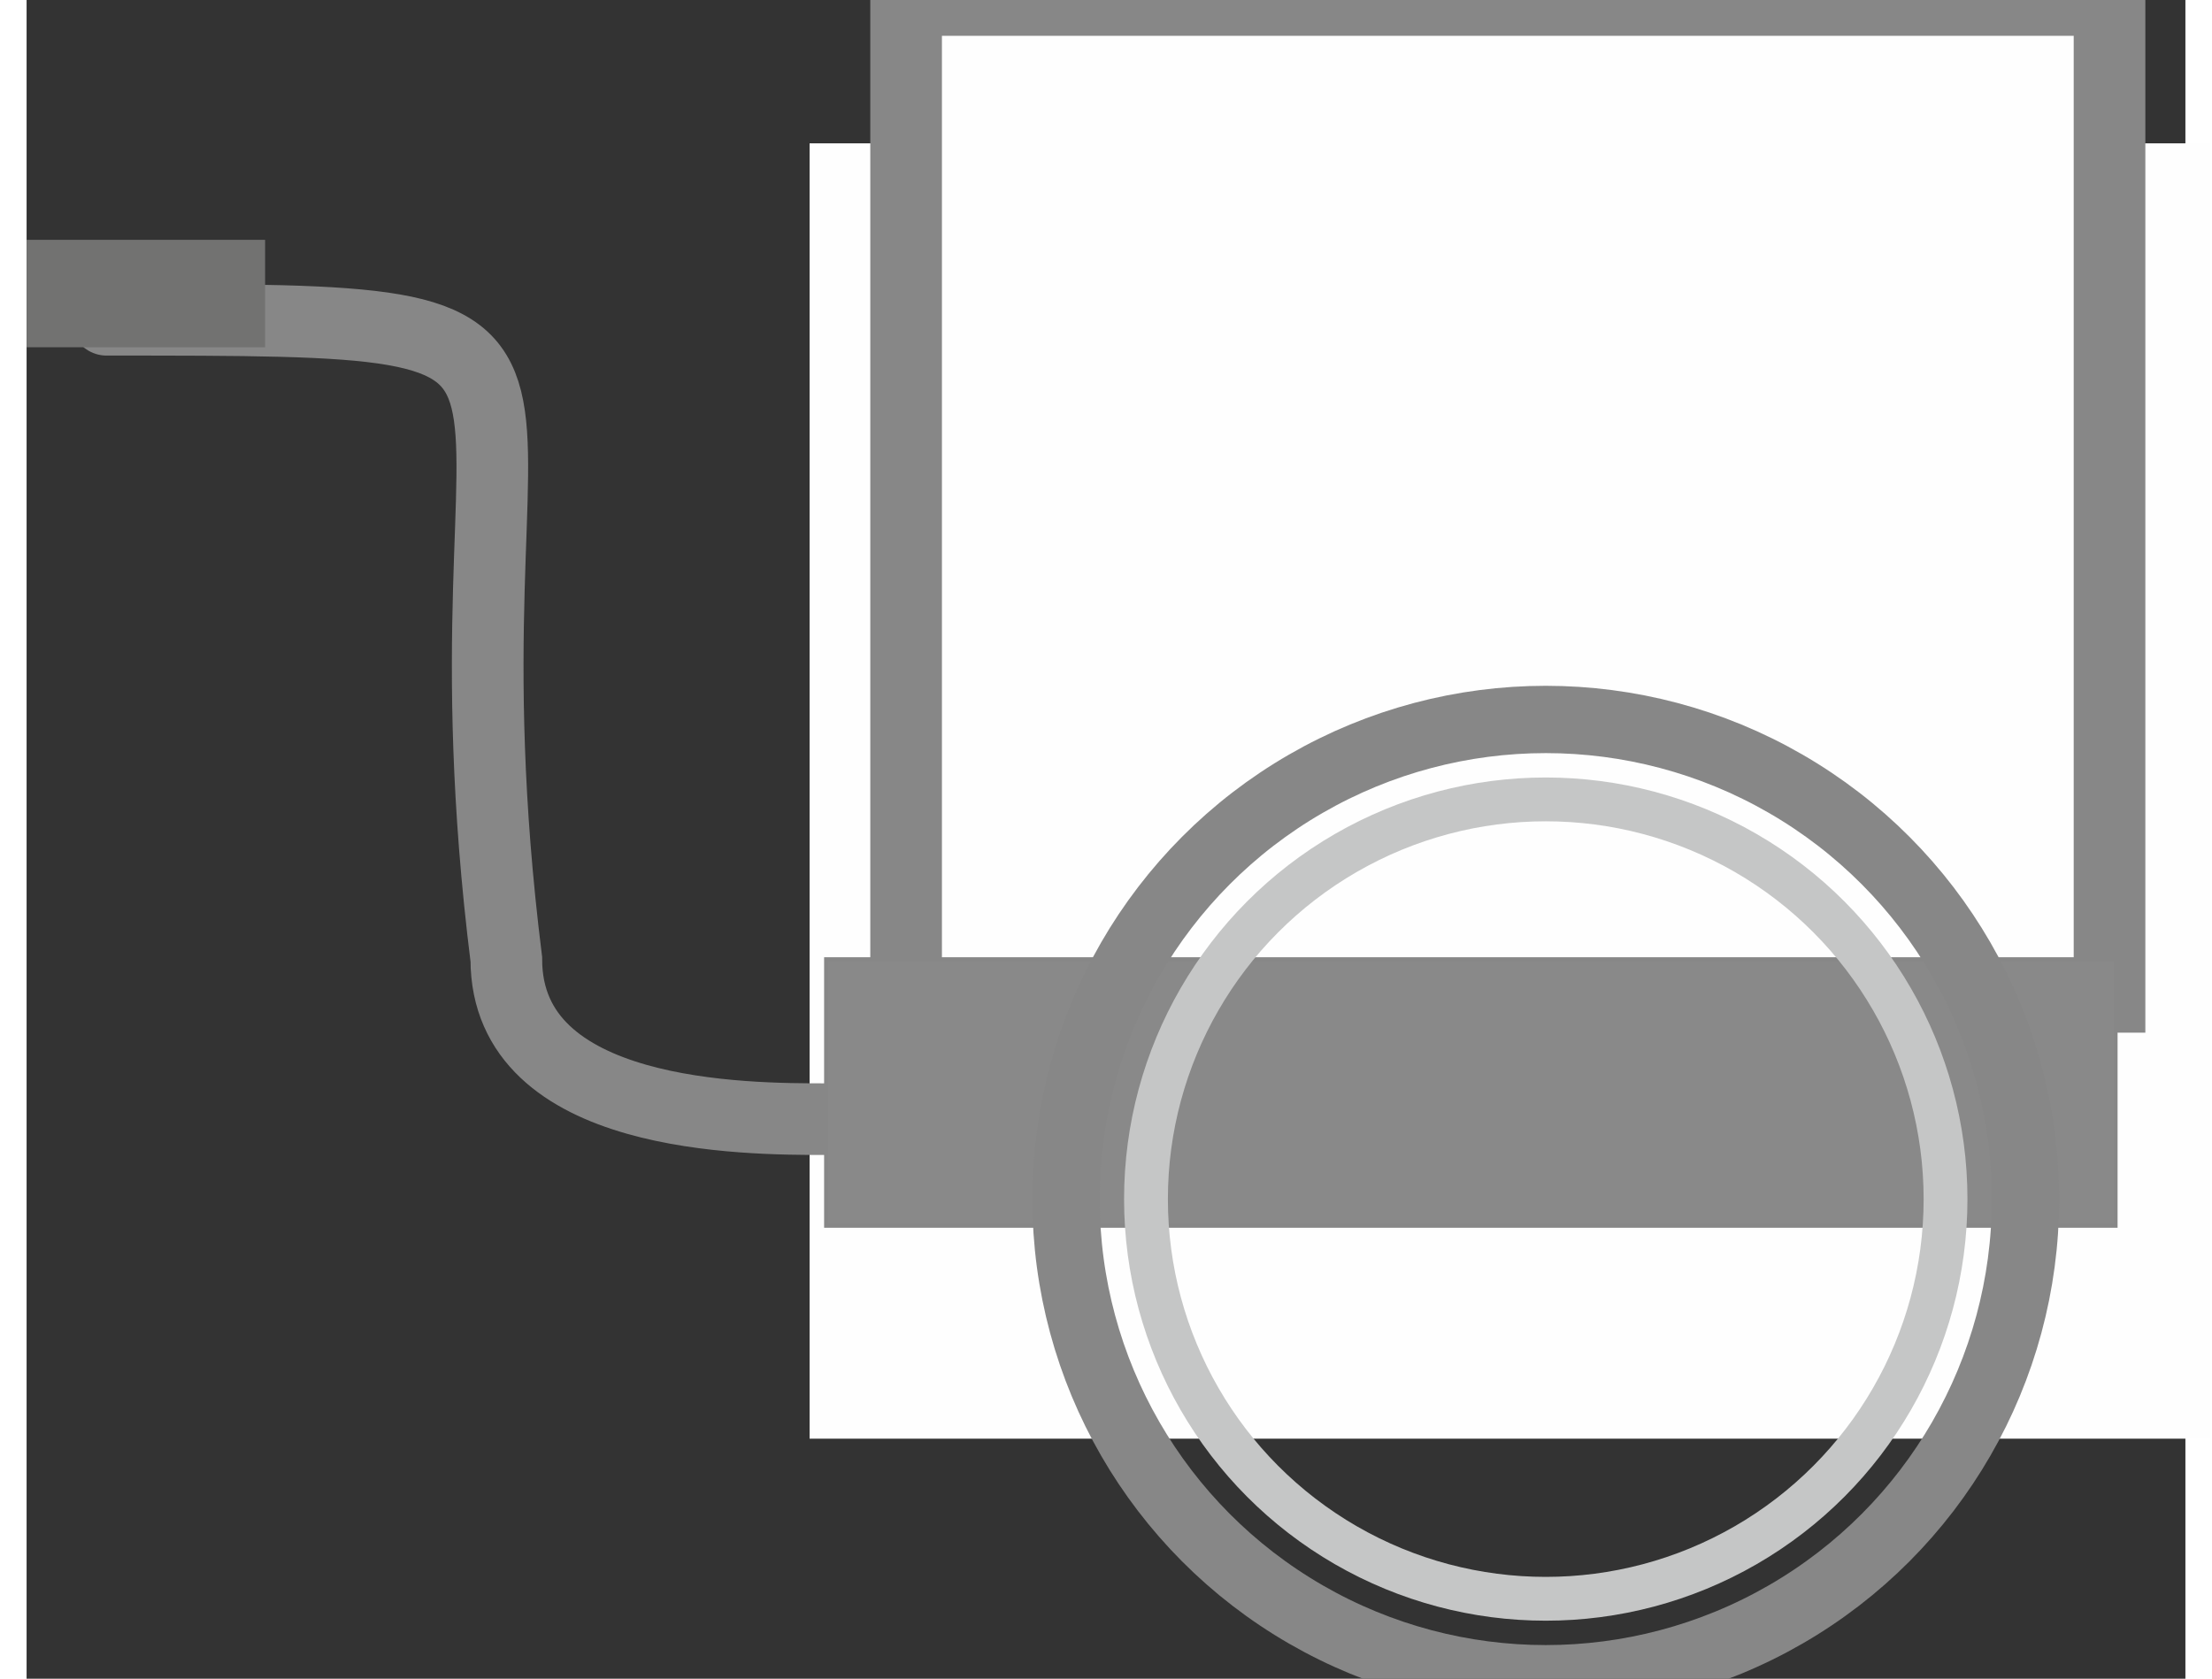
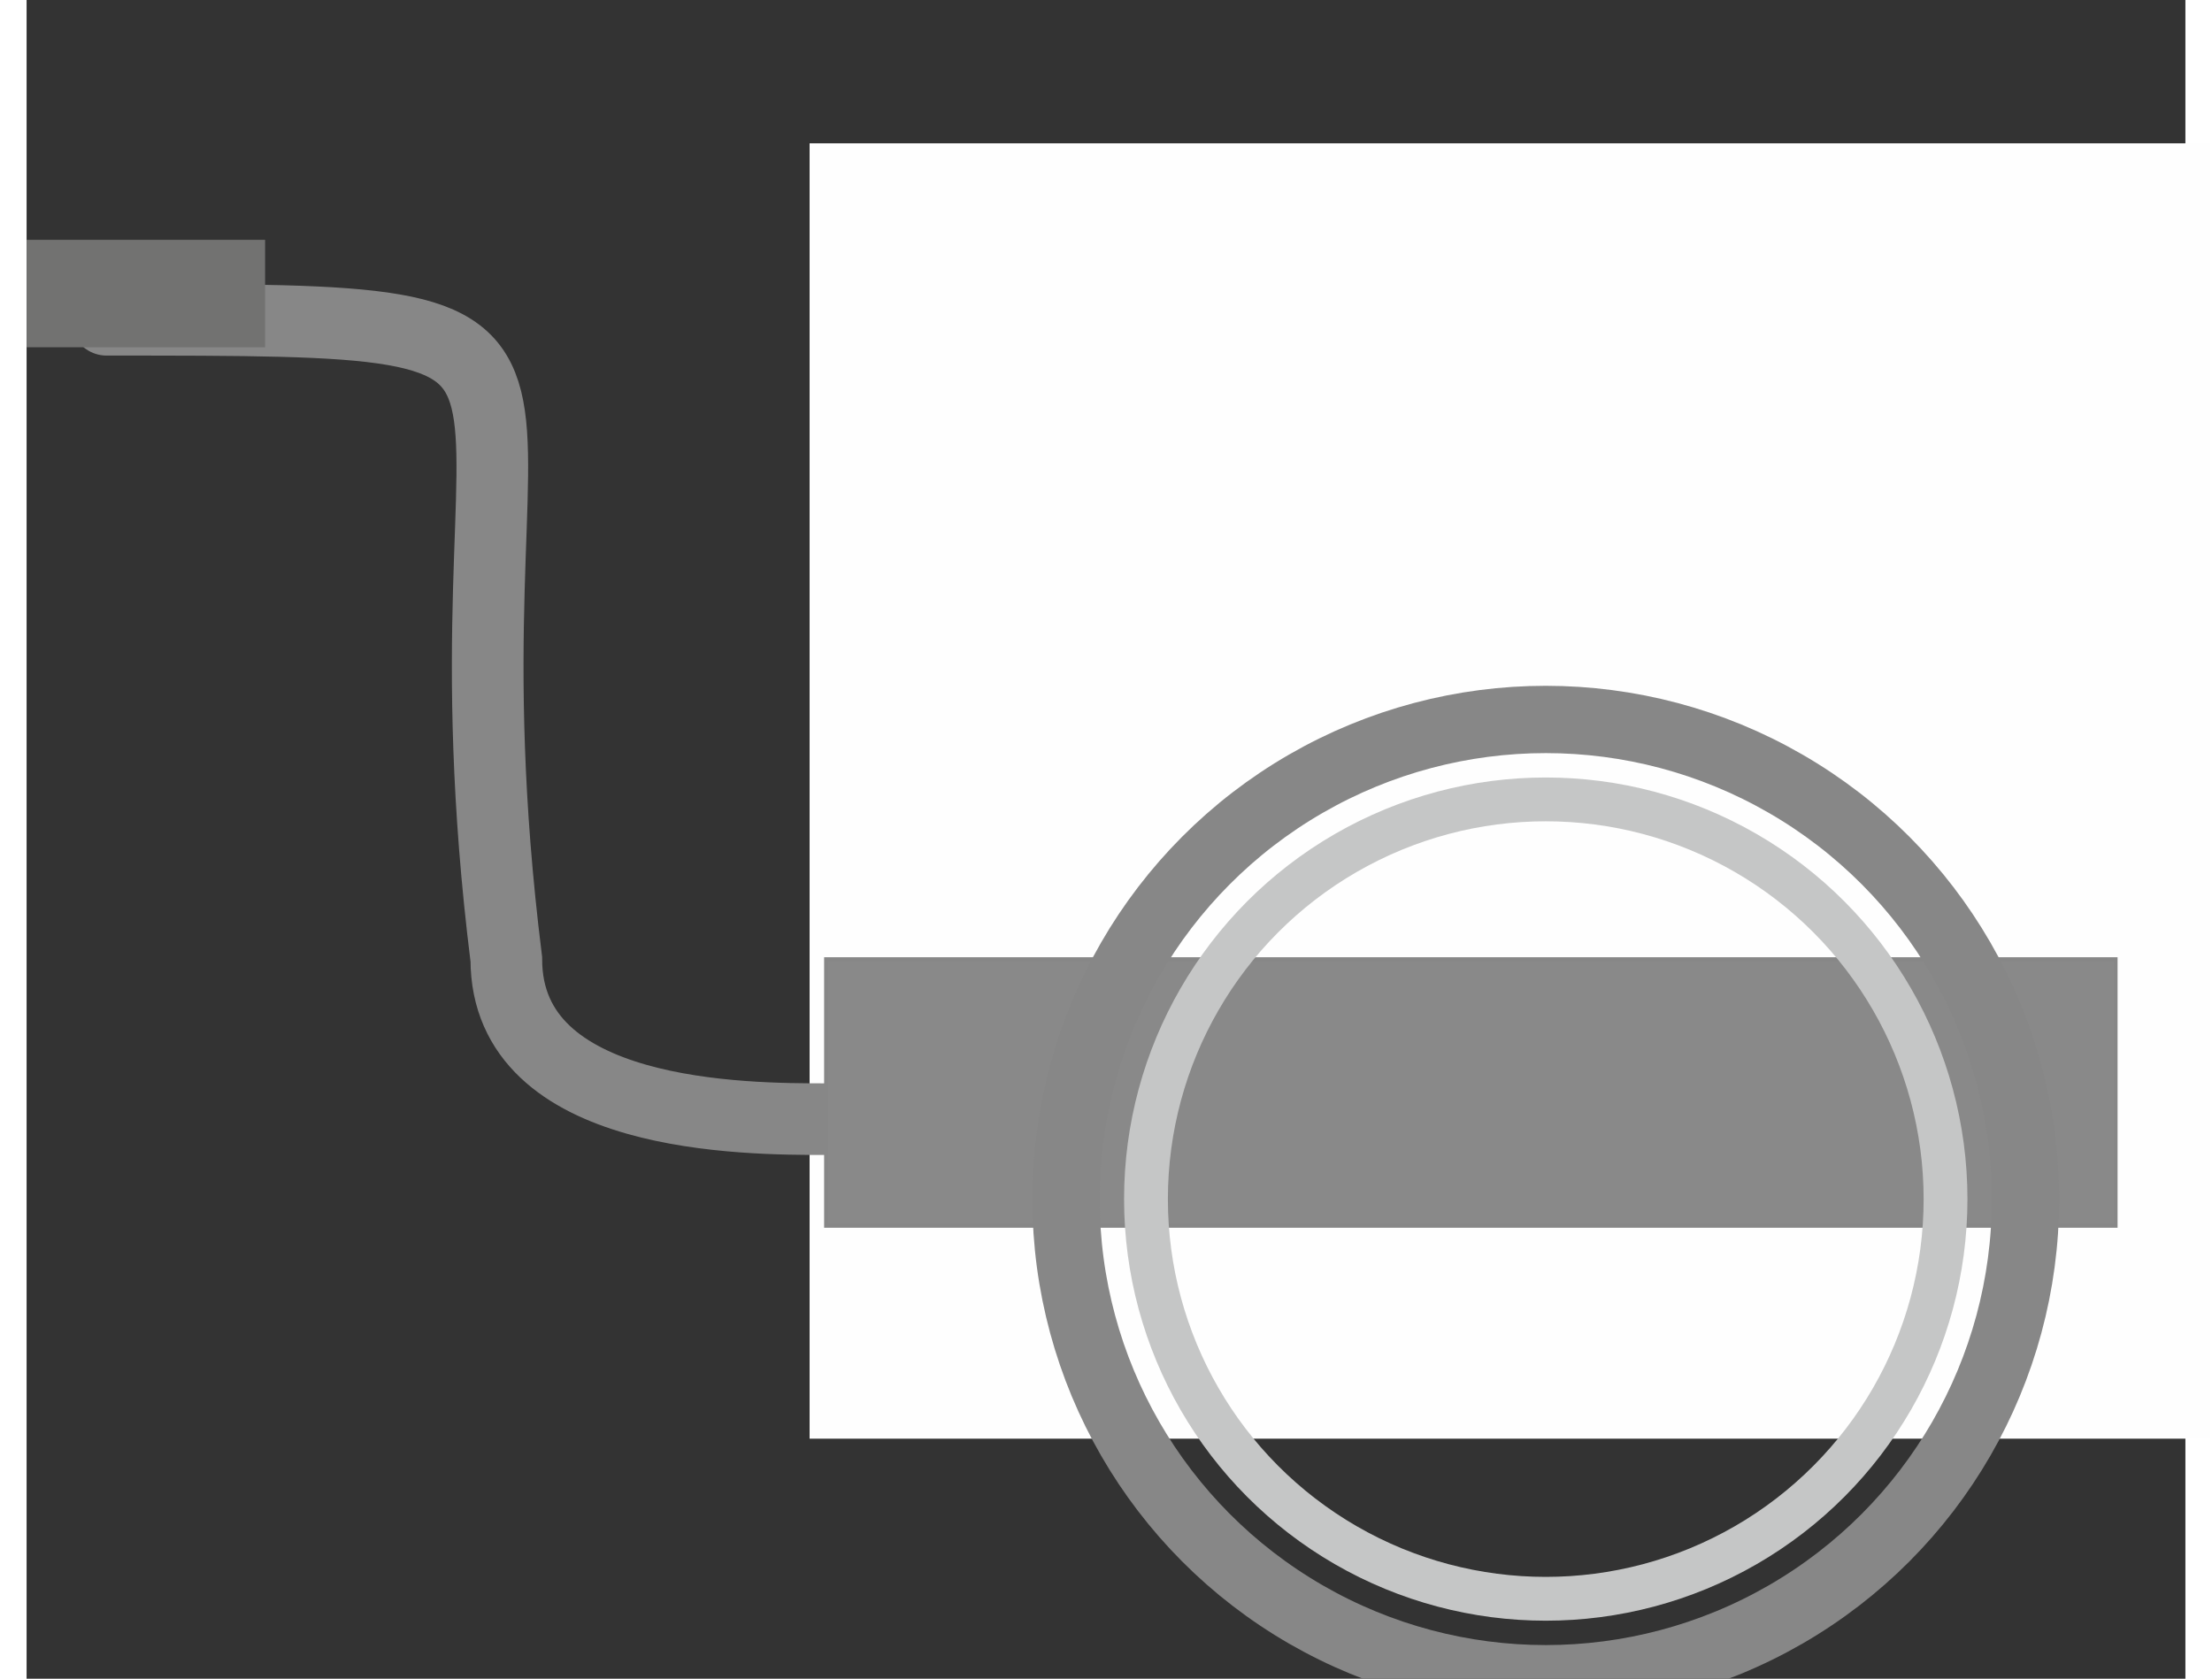
<svg xmlns="http://www.w3.org/2000/svg" xml:space="preserve" width="13.245mm" height="10.054mm" version="1.1" style="shape-rendering:geometricPrecision; text-rendering:geometricPrecision; image-rendering:optimizeQuality; fill-rule:evenodd; clip-rule:evenodd" viewBox="0 0 27 21">
  <rect x="0" y="0" width="27" height="21" fill="#333333" stroke="none" />
  <defs>
    <style type="text/css">
   
    .str0 {stroke:#FEFEFE;stroke-width:0.414}
    .str3 {stroke:#878787;stroke-width:0.051}
    .str5 {stroke:#C5C6C6;stroke-width:0.548}
    .str4 {stroke:#878787;stroke-width:0.842}
    .str2 {stroke:#878787;stroke-width:0.896}
    .str1 {stroke:#878787;stroke-width:0.896;stroke-linecap:round}
    .fil1 {fill:none}
    .fil3 {fill:#727271}
    .fil2 {fill:#898989}
    .fil0 {fill:#FEFEFE}
   
  </style>
  </defs>
  <g id="Ebene_x0020_1">
    <g id="_664830768">
      <rect class="fil0 str0" x="10" y="2" width="17.106" height="15.79" />
      <path class="fil1 str1" d="M1 4c7,0 4,0 5,8 0,2 3,2 4,2" />
-       <rect class="fil0 str2" x="11" width="15.051" height="12.47" />
      <rect class="fil2 str3" x="10" y="12" width="16.126" height="3.333" />
      <circle class="fil1 str4" cx="19" cy="15" r="6" />
      <circle class="fil1 str5" cx="19" cy="15" r="5" />
      <rect class="fil3" y="3" width="2.983" height="1.344" />
    </g>
  </g>
</svg>